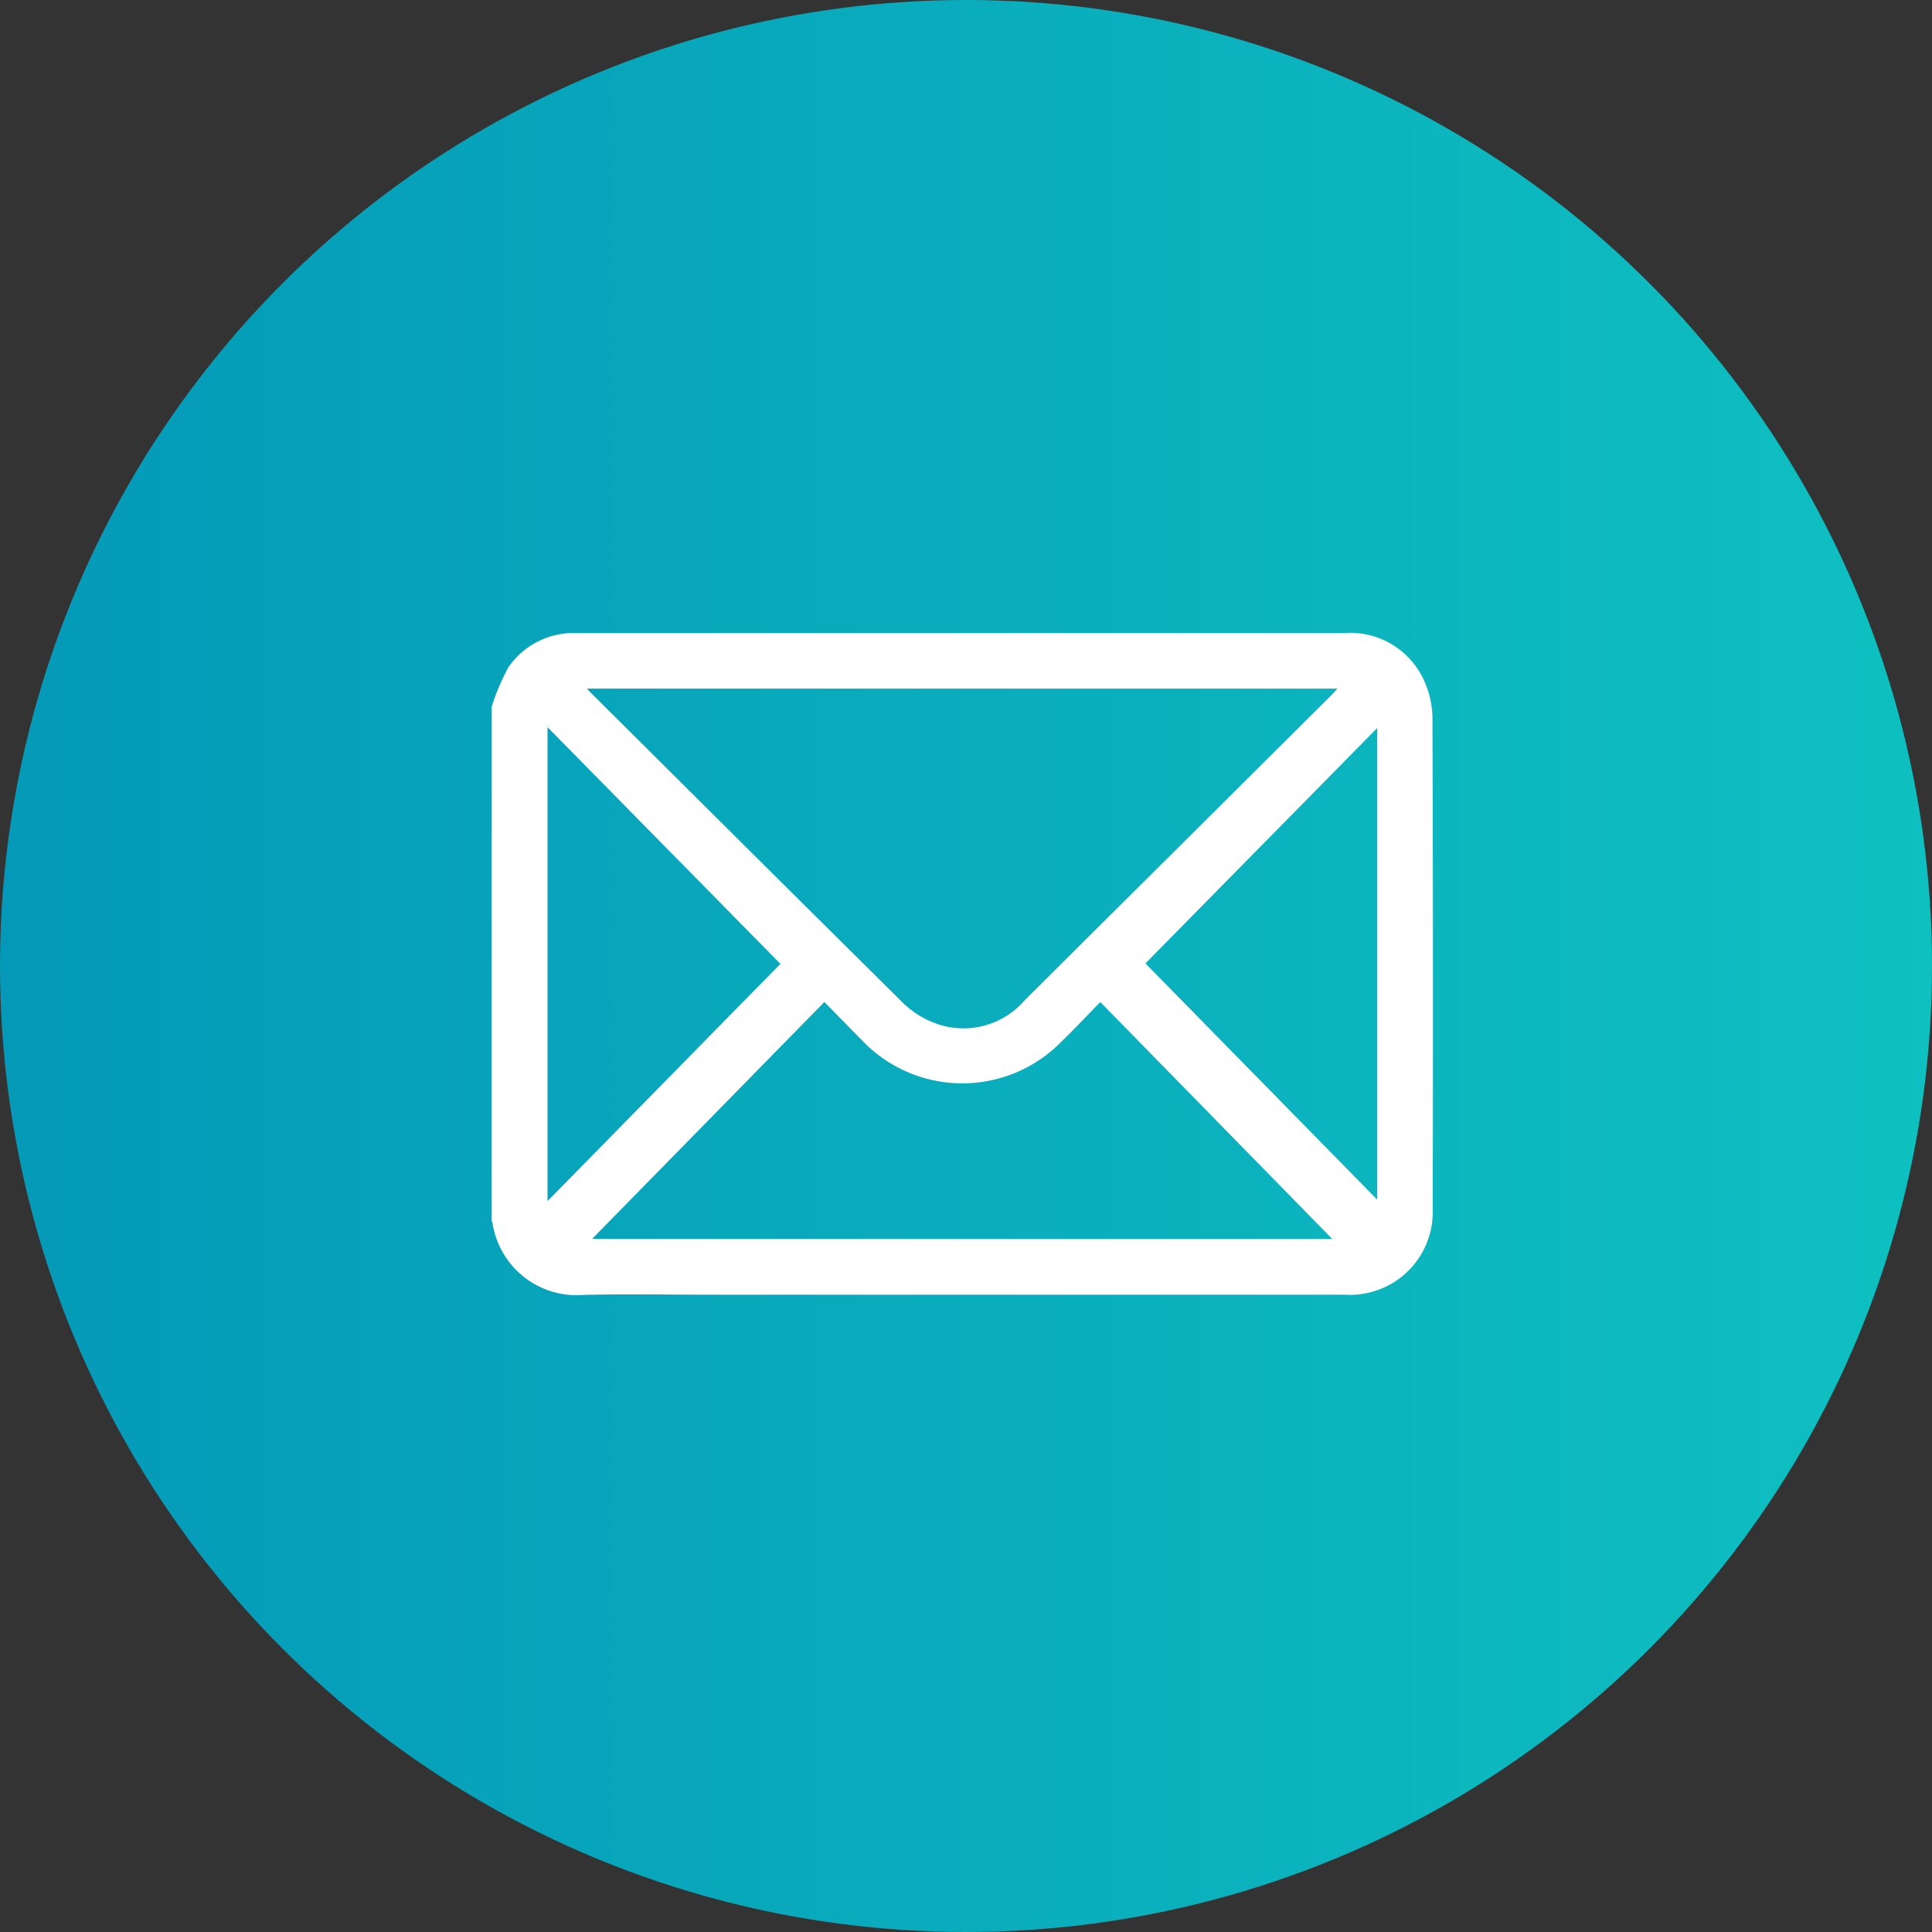
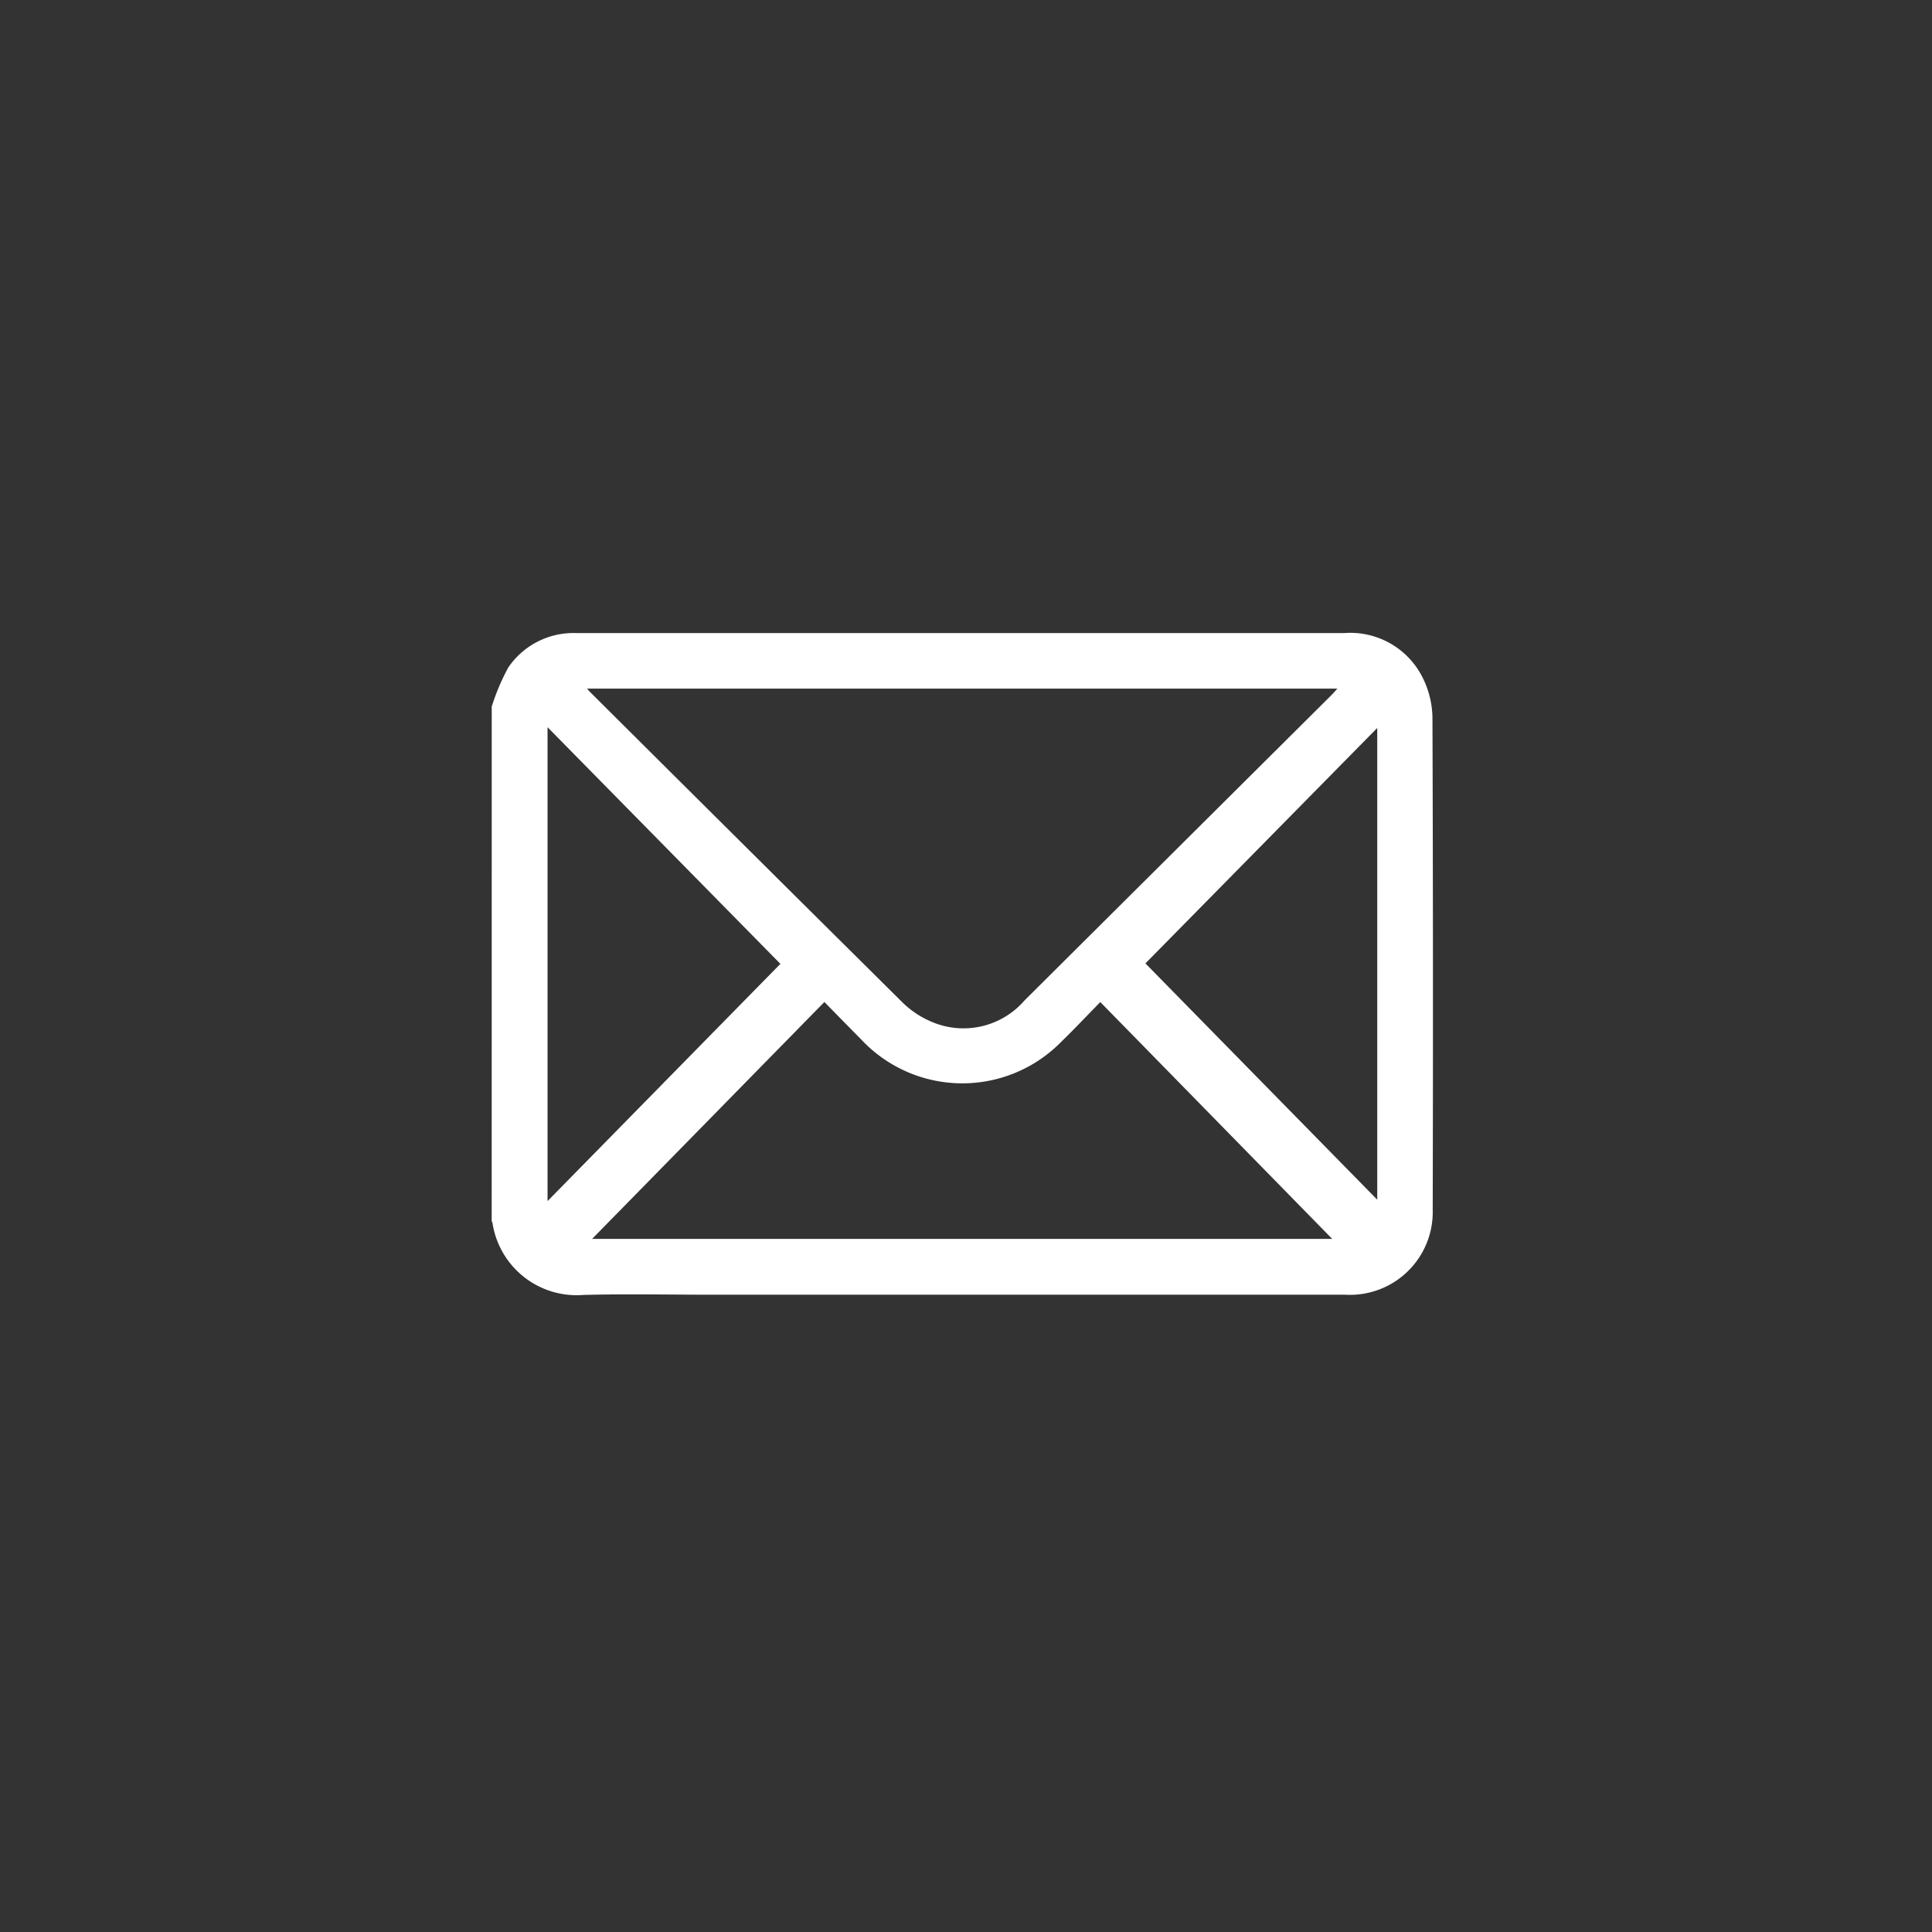
<svg xmlns="http://www.w3.org/2000/svg" width="91" height="91" viewBox="0 0 91 91">
  <rect x="0" y="0" width="91" height="91" fill="#333333" stroke="none" />
  <defs>
    <linearGradient id="a" x1="1.434" y1="0.5" x2="-0.388" y2="0.5" gradientUnits="objectBoundingBox">
      <stop offset="0" stop-color="#13d1c4" />
      <stop offset="1" stop-color="#008ab5" />
    </linearGradient>
  </defs>
  <g transform="translate(-971 -726)">
-     <circle cx="45.5" cy="45.5" r="45.5" transform="translate(971 726)" fill="url(#a)" />
    <g transform="translate(994.161 755.817)">
      <path d="M1.735,6.582a10.324,10.324,0,0,1,.783-1.846A3.714,3.714,0,0,1,5.7,3.119c.072,0,.144,0,.216,0q17.987,0,35.975,0a3.808,3.808,0,0,1,3.748,2.217,4.338,4.338,0,0,1,.406,1.788q.04,11.58.012,23.16a3.9,3.9,0,0,1-4.123,4q-14.914,0-29.827,0c-2.02,0-4.042-.043-6.06.011a4.01,4.01,0,0,1-4.278-3.4.309.309,0,0,0-.036-.078Q1.735,18.7,1.735,6.582Zm4.487-.846c.1.11.145.165.2.215Q13.735,13.232,21.065,20.5a4.39,4.39,0,0,0,1.5.974,3.8,3.8,0,0,0,4.263-1.048q7.225-7.19,14.452-14.378c.086-.086.166-.179.289-.313Zm.242,25.918H41.322L30.4,20.5c-.64.652-1.221,1.27-1.829,1.86a6.524,6.524,0,0,1-9.4-.063c-.575-.583-1.146-1.169-1.768-1.8Zm-2.1-24.1v22.32L15.332,18.7Zm39.081.035L32.525,18.679,43.444,29.808C43.444,22.381,43.444,15.022,43.444,7.589Z" transform="translate(-1.735 -3.118)" fill="#fff" />
    </g>
  </g>
</svg>